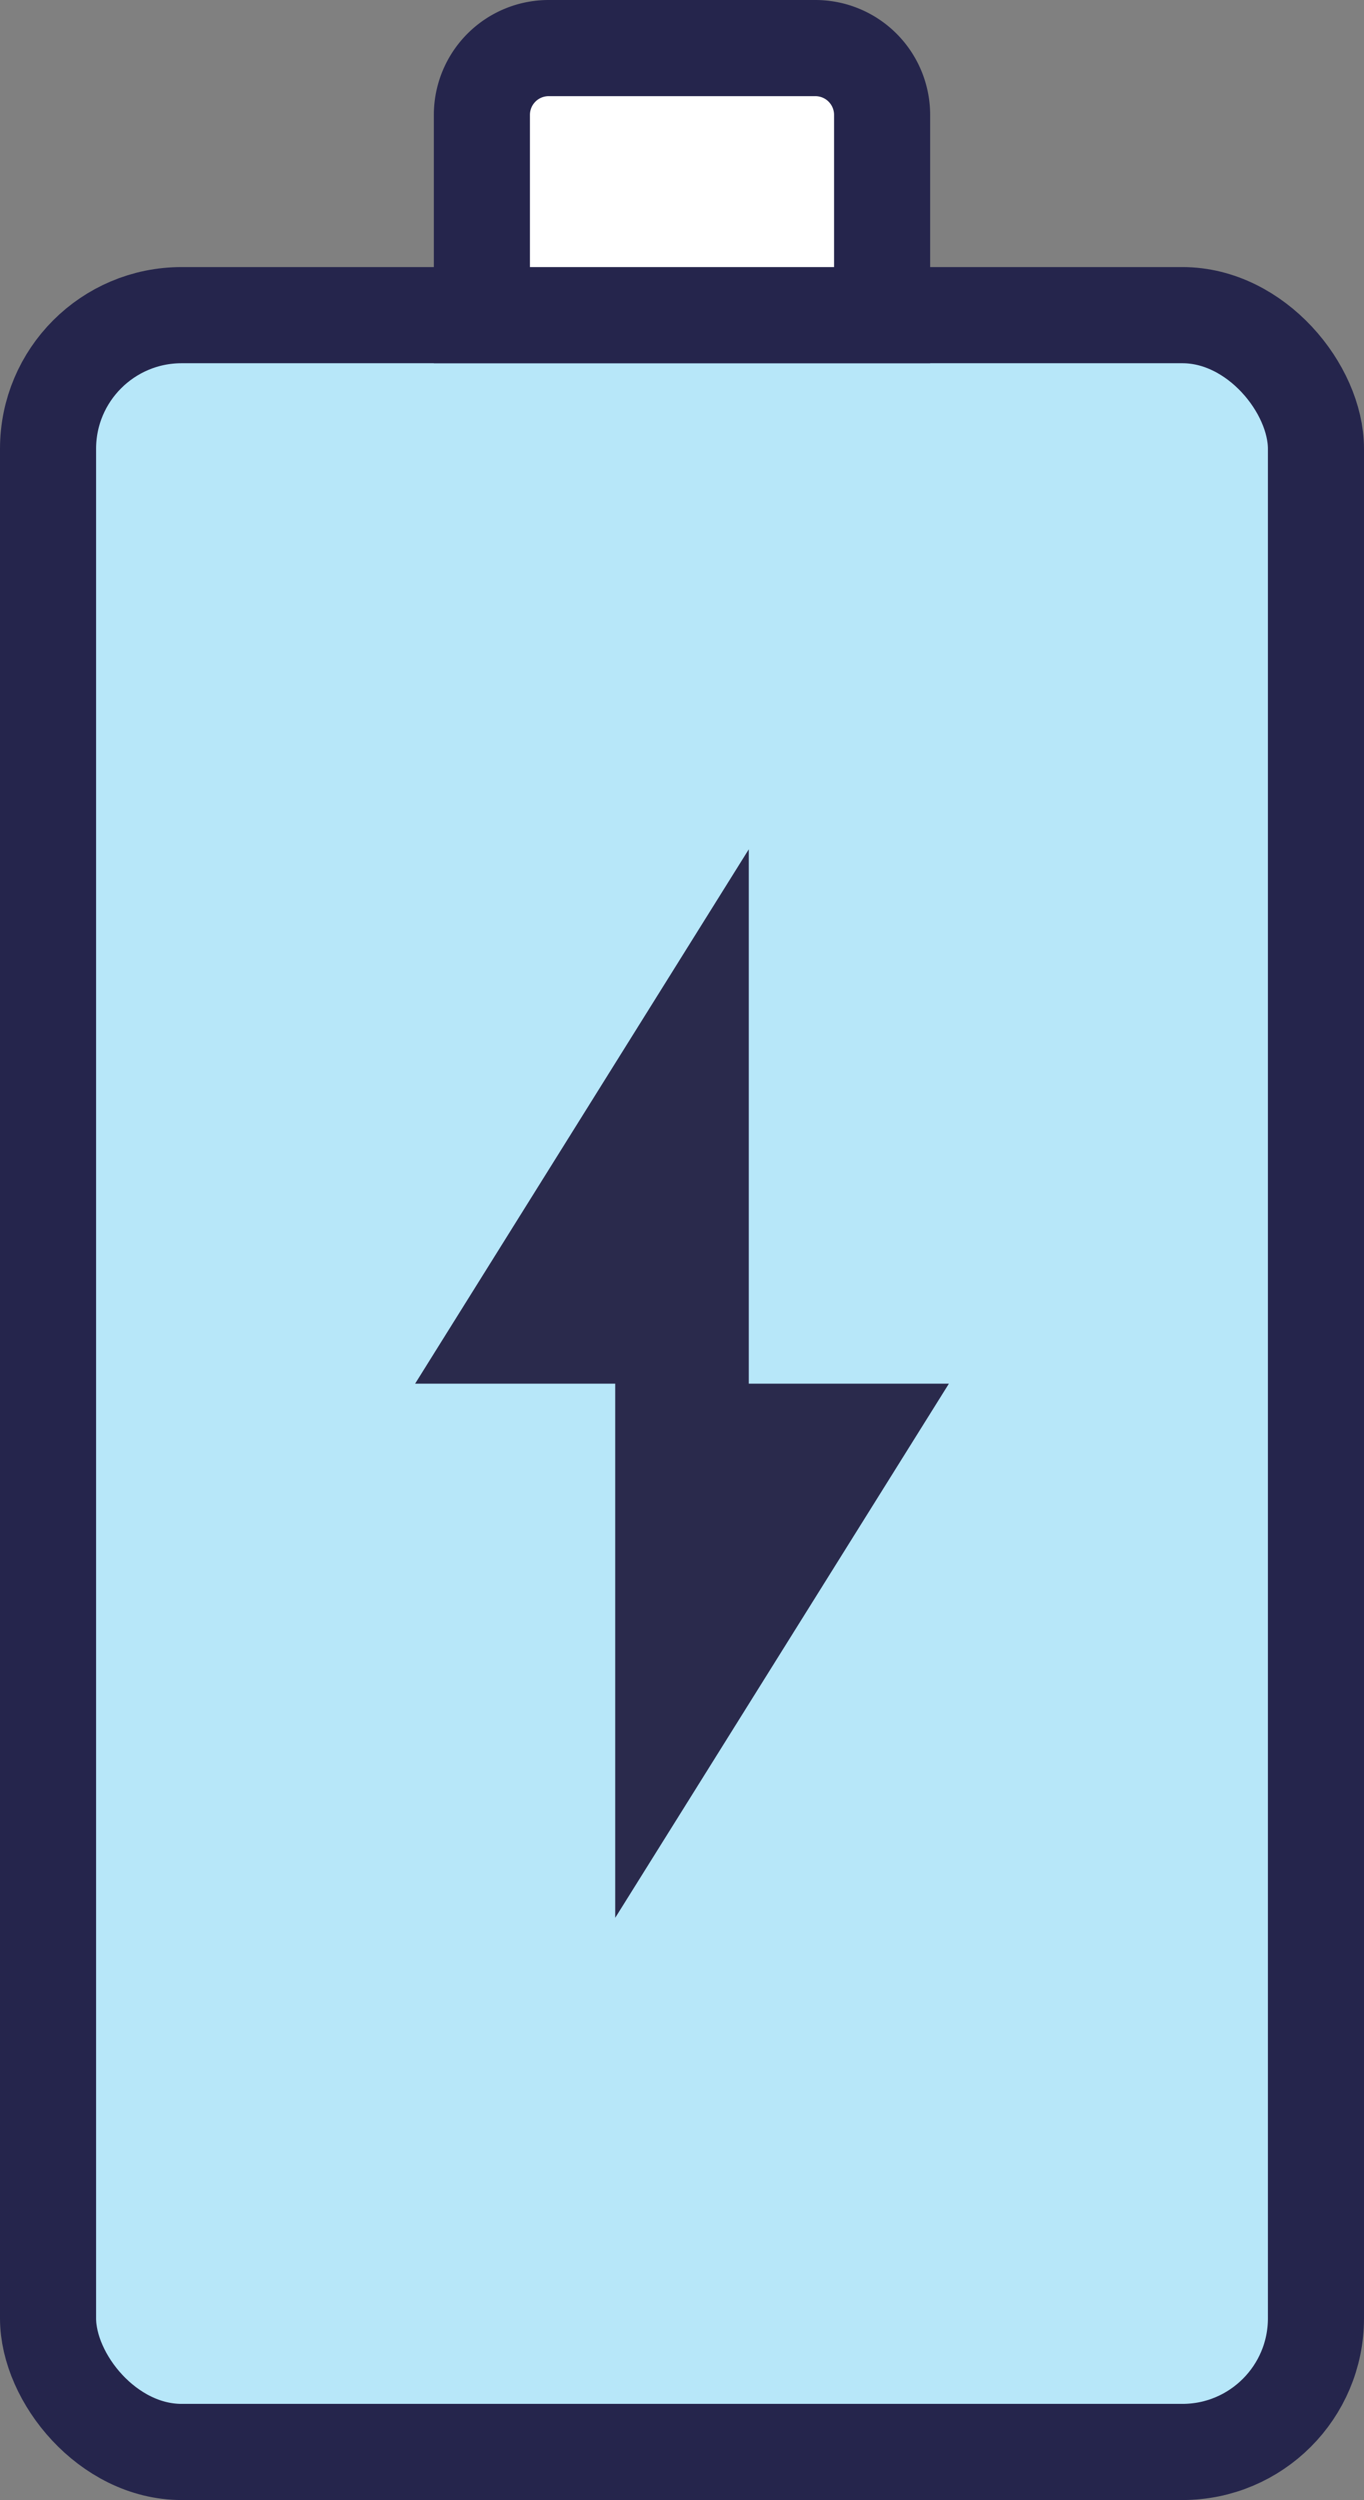
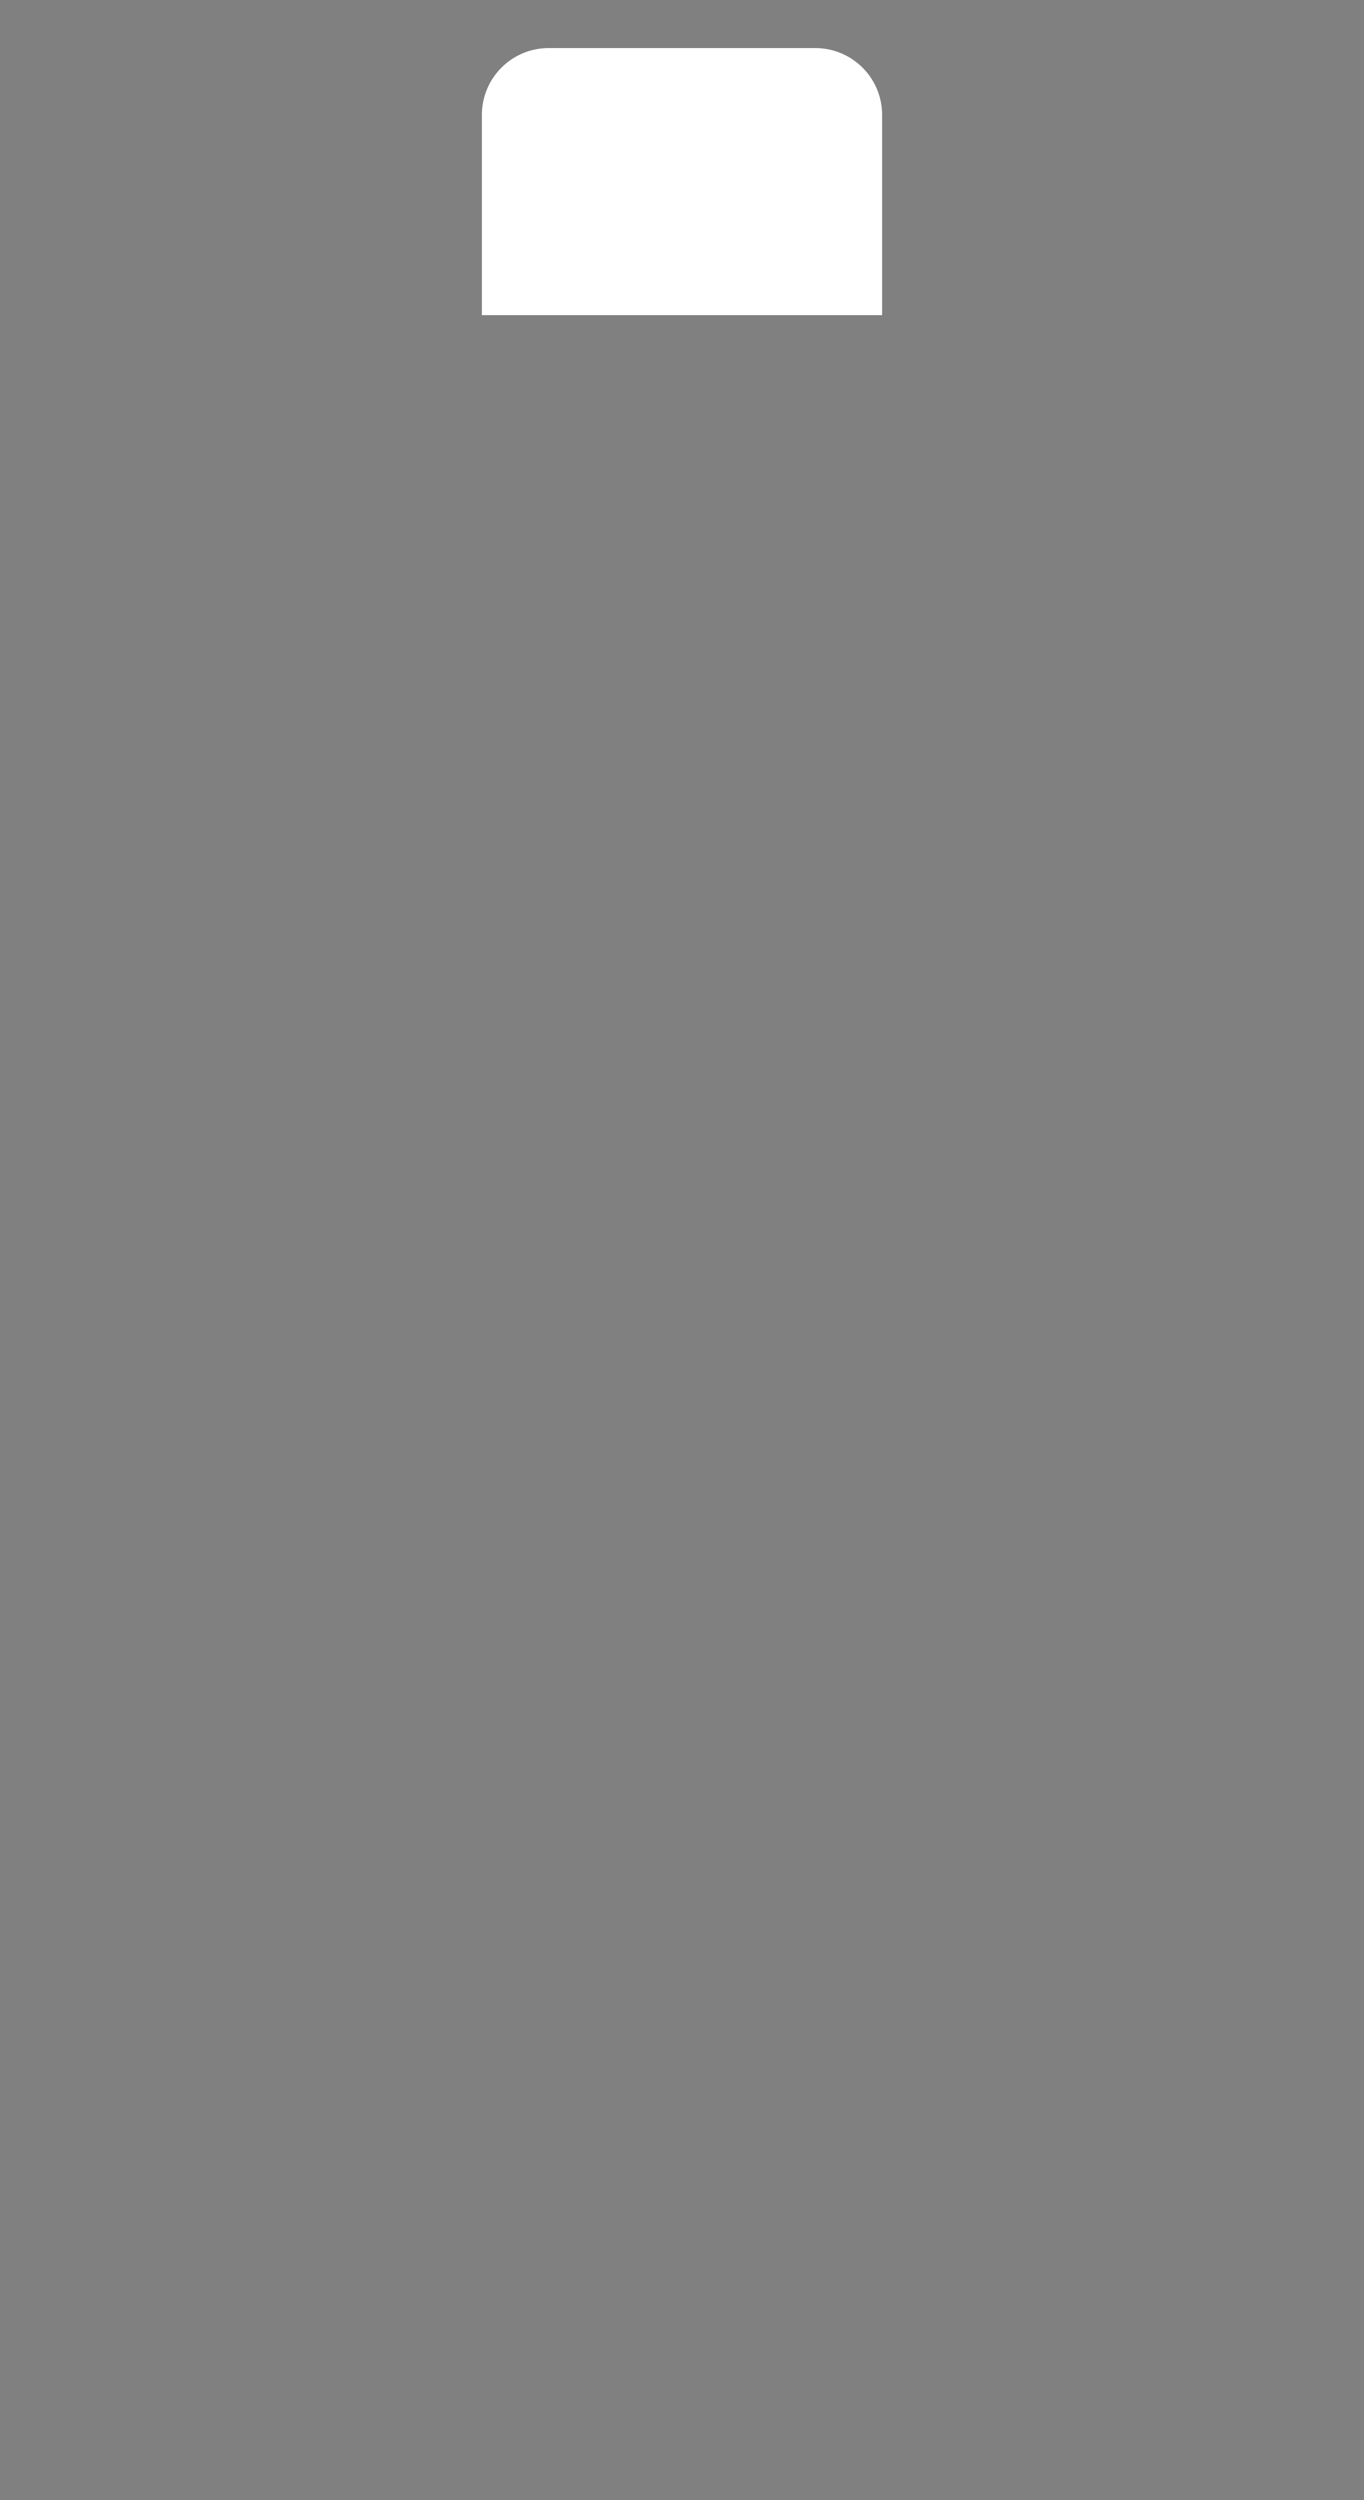
<svg xmlns="http://www.w3.org/2000/svg" viewBox="0 0 56.78 104">
  <rect x="0" y="0" width="56.78" height="104" fill="#808080" stroke="none" />
  <defs>
    <style>.cls-1{fill:#b7e7f9;}.cls-2{fill:none;stroke:#25254c;stroke-linecap:round;stroke-miterlimit:10;stroke-width:4px;}.cls-3{fill:#fff;}.cls-4{fill:#2a2a4c;}</style>
  </defs>
  <title>lasting-device</title>
  <g id="Layer_2" data-name="Layer 2">
    <g id="Layer_1-2" data-name="Layer 1">
-       <rect class="cls-1" x="2" y="13.11" width="52.78" height="88.89" rx="5.56" ry="5.56" />
-       <rect class="cls-2" x="2" y="13.11" width="52.78" height="88.89" rx="5.56" ry="5.56" />
      <path class="cls-3" d="M22.83,2H33.94a2.78,2.78,0,0,1,2.78,2.78v8.33a0,0,0,0,1,0,0H20.06a0,0,0,0,1,0,0V4.78A2.78,2.78,0,0,1,22.83,2Z" />
-       <path class="cls-2" d="M22.83,2H33.94a2.78,2.78,0,0,1,2.78,2.78v8.33a0,0,0,0,1,0,0H20.06a0,0,0,0,1,0,0V4.78A2.78,2.78,0,0,1,22.83,2Z" />
-       <polygon class="cls-4" points="39.5 57.56 31.17 57.56 31.17 35.33 17.28 57.56 25.61 57.56 25.61 79.78 39.5 57.56" />
    </g>
  </g>
</svg>